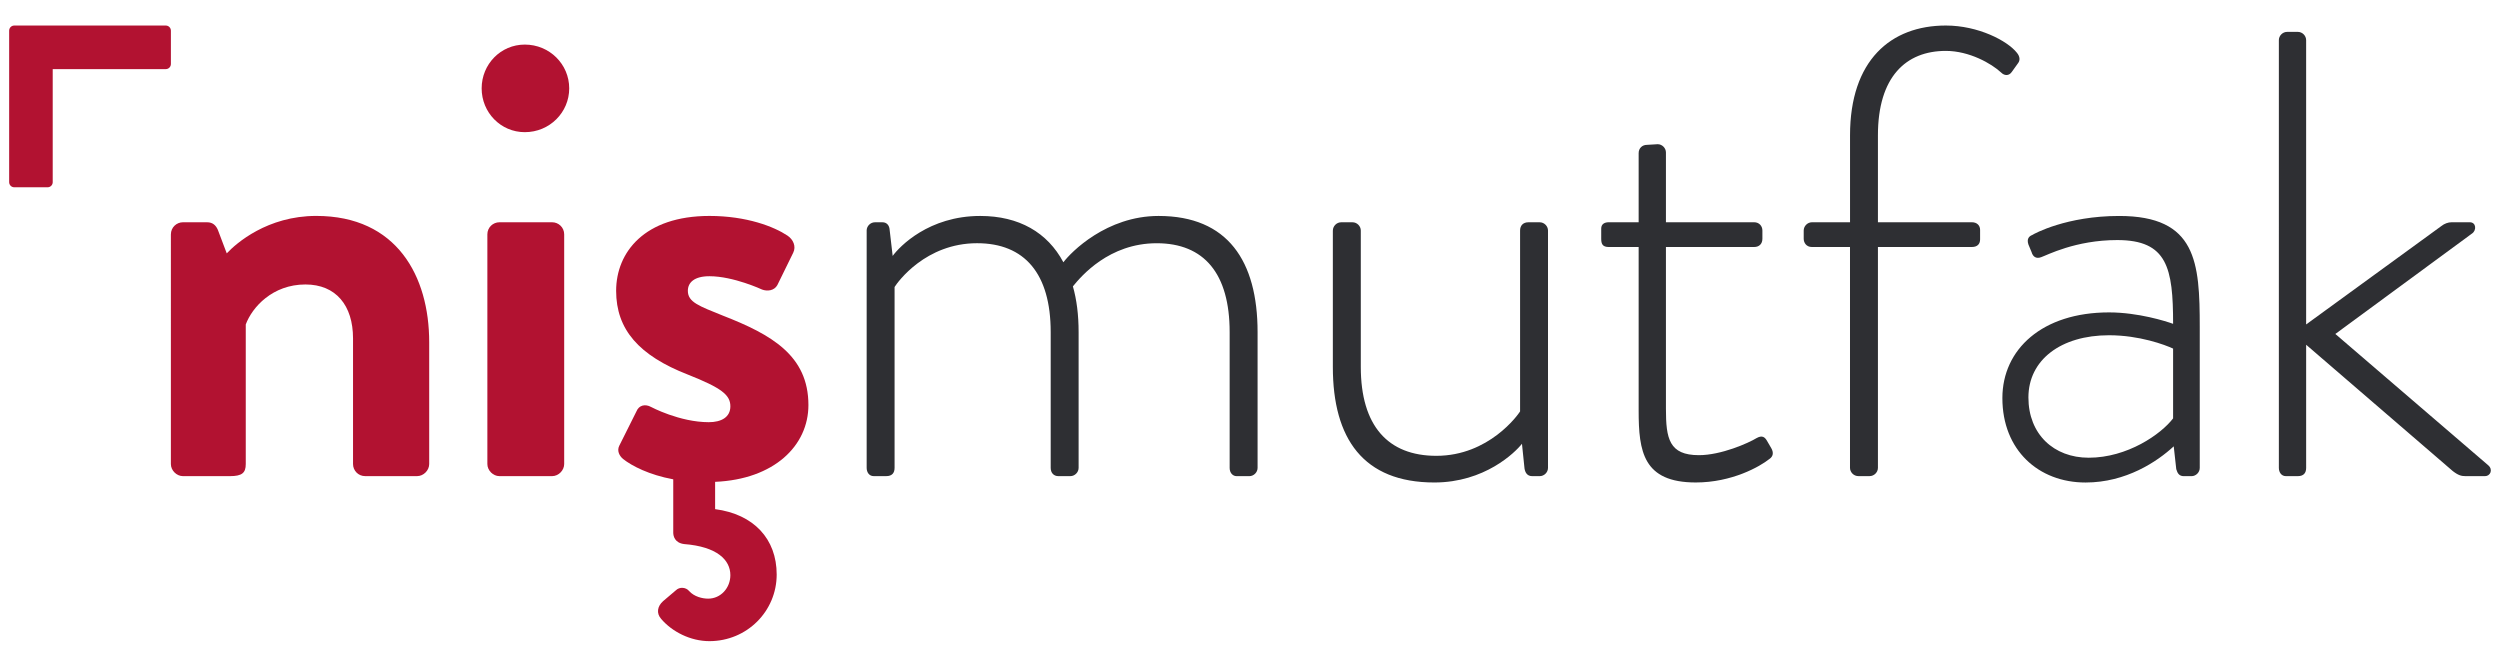
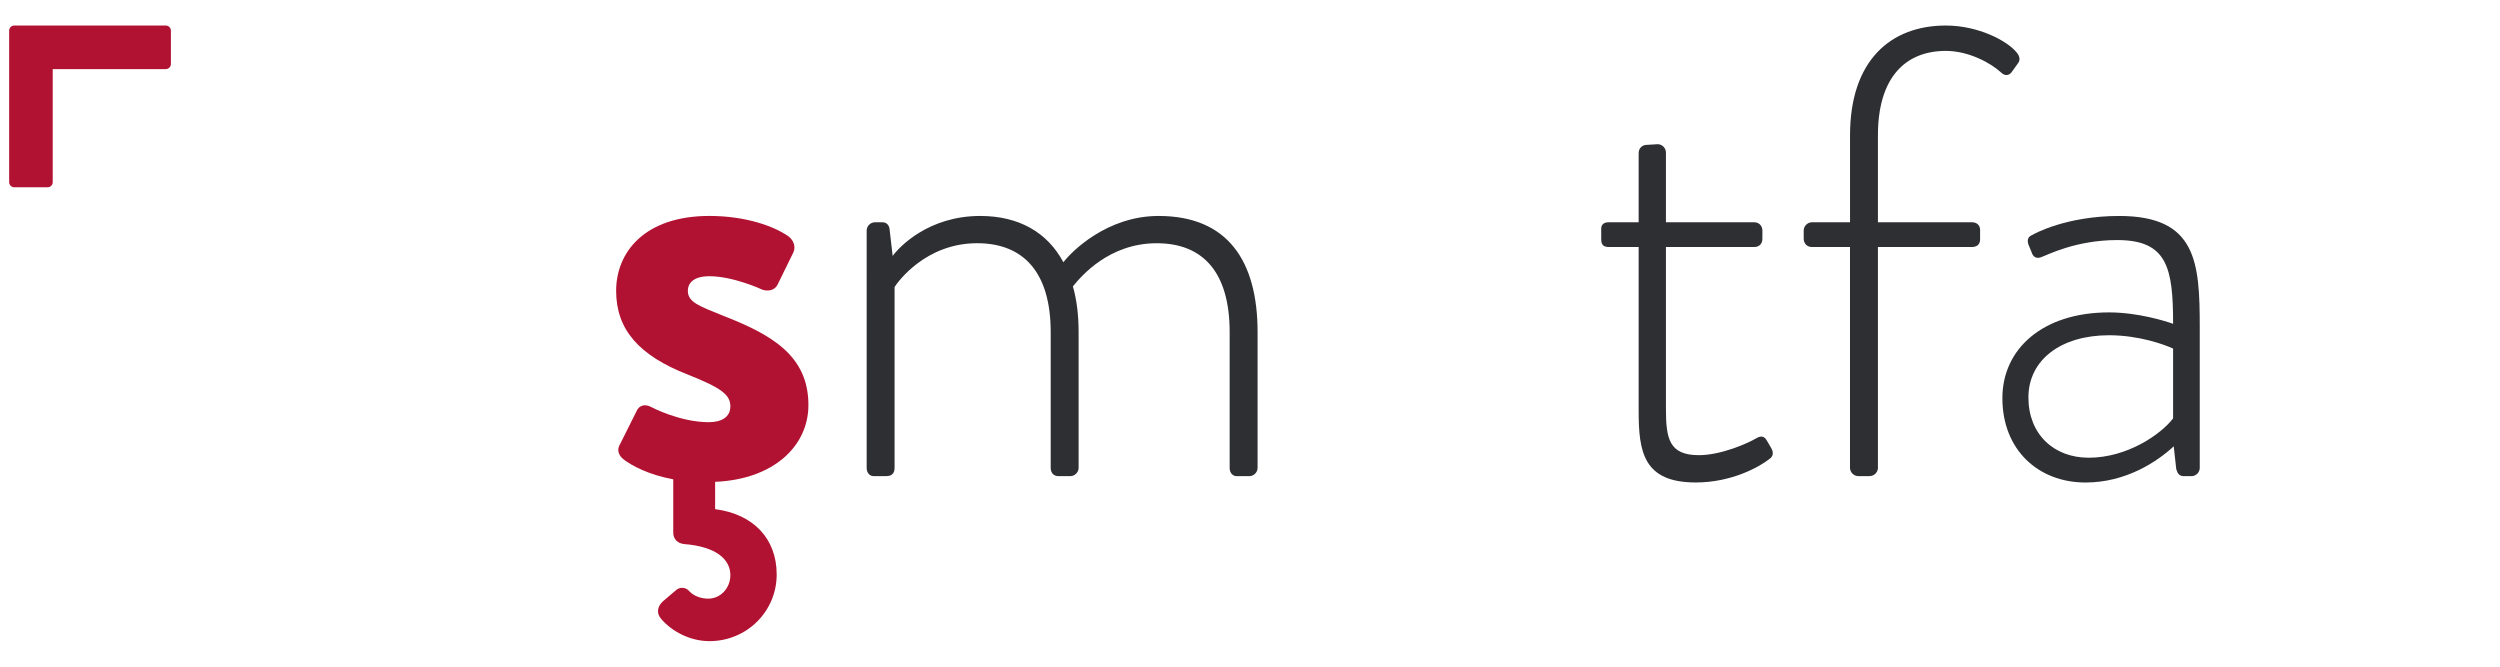
<svg xmlns="http://www.w3.org/2000/svg" version="1.1" id="Layer_1" x="0px" y="0px" viewBox="0 0 150 40" enable-background="new 0 0 150 40" xml:space="preserve">
-   <path fill="#B21231" d="M10.254,14.06c0-0.419,0.343-0.724,0.724-0.724h1.447  c0.342,0,0.533,0.19,0.647,0.457l0.533,1.409  c0.571-0.609,2.438-2.247,5.369-2.247c4.836,0,6.778,3.617,6.778,7.578v7.31  c0,0.381-0.342,0.724-0.723,0.724h-3.123c-0.419,0-0.724-0.343-0.724-0.724v-7.539  c0-1.98-1.028-3.236-2.856-3.236c-1.98,0-3.199,1.371-3.58,2.399v8.377  c0,0.534-0.228,0.724-0.952,0.724h-2.817c-0.381,0-0.724-0.343-0.724-0.724V14.06  z" />
-   <path fill="#B21231" d="M28.899,5.302c0-1.447,1.142-2.627,2.589-2.627  c1.485,0,2.665,1.18,2.665,2.627c0,1.447-1.18,2.628-2.665,2.628  C30.042,7.93,28.899,6.748,28.899,5.302z M29.242,14.06  c0-0.419,0.343-0.724,0.724-0.724h3.161c0.381,0,0.724,0.305,0.724,0.724v13.784  c0,0.381-0.343,0.724-0.724,0.724h-3.161c-0.381,0-0.724-0.343-0.724-0.724V14.06  z" />
  <path fill="#B21231" d="M37.158,26.74l1.028-2.056c0.152-0.381,0.533-0.457,0.876-0.267  c0,0,1.713,0.914,3.465,0.914c0.761,0,1.295-0.304,1.295-0.952  c0-0.685-0.533-1.104-2.551-1.904c-2.933-1.142-4.303-2.703-4.303-5.026  c0-2.323,1.713-4.493,5.597-4.493c2.247,0,3.884,0.647,4.684,1.181  c0.343,0.228,0.533,0.647,0.343,1.028l-0.952,1.942  c-0.19,0.342-0.609,0.381-0.914,0.266c0,0-1.713-0.8-3.161-0.8  c-0.913,0-1.294,0.381-1.294,0.876c0,0.686,0.685,0.914,2.094,1.485  c2.932,1.142,5.14,2.399,5.14,5.369c0,2.437-2.056,4.455-5.598,4.607v1.638  c2.323,0.305,3.694,1.789,3.694,3.922c0,2.209-1.789,3.998-4.036,3.998  c-1.142,0-2.246-0.571-2.894-1.333c-0.305-0.342-0.228-0.762,0.114-1.066  l0.762-0.647c0.229-0.228,0.61-0.19,0.8,0.039  c0.305,0.342,0.799,0.457,1.142,0.457c0.762,0,1.333-0.648,1.333-1.409  c0-0.914-0.8-1.713-2.78-1.866c-0.571-0.076-0.647-0.495-0.647-0.686v-3.198  c-1.447-0.267-2.475-0.8-3.009-1.219C37.158,27.349,37.005,27.045,37.158,26.74z  " />
  <path fill="#2E2F33" d="M51.999,13.832c0-0.266,0.228-0.495,0.495-0.495h0.457  c0.228,0,0.381,0.152,0.419,0.381l0.19,1.638  c0.418-0.571,2.17-2.399,5.255-2.399c2.322,0,4.036,0.99,4.988,2.78  c0.457-0.609,2.589-2.78,5.712-2.78c4.15,0,5.94,2.704,5.94,6.968v8.149  c0,0.266-0.228,0.495-0.495,0.495h-0.762c-0.229,0-0.419-0.19-0.419-0.495v-8.149  c0-3.503-1.523-5.331-4.379-5.331s-4.532,1.98-5.026,2.589  c0.228,0.799,0.343,1.713,0.343,2.741v8.149c0,0.266-0.229,0.495-0.495,0.495  h-0.723c-0.267,0-0.457-0.19-0.457-0.495v-8.149c0-3.503-1.561-5.331-4.417-5.331  c-3.085,0-4.76,2.323-4.95,2.627v10.852c0,0.305-0.152,0.495-0.495,0.495h-0.761  c-0.267,0-0.419-0.229-0.419-0.495V13.832z" />
-   <path fill="#2E2F33" d="M79.972,13.832c0-0.266,0.229-0.495,0.495-0.495h0.686  c0.266,0,0.495,0.229,0.495,0.495v8.186c0,3.541,1.638,5.331,4.531,5.331  c3.161,0,4.913-2.475,5.026-2.665v-10.852c0-0.305,0.19-0.495,0.495-0.495h0.685  c0.267,0,0.495,0.229,0.495,0.495v14.241c0,0.266-0.228,0.495-0.495,0.495h-0.457  c-0.305,0-0.419-0.229-0.457-0.457l-0.153-1.485  c-0.418,0.533-2.246,2.323-5.255,2.323c-4.264,0-6.092-2.628-6.092-6.931V13.832z" />
  <path fill="#2E2F33" d="M98.319,14.821h-1.789c-0.381,0-0.457-0.19-0.457-0.495v-0.61  c0-0.266,0.19-0.381,0.457-0.381h1.789V9.186c0-0.304,0.229-0.495,0.495-0.495  l0.647-0.039c0.267,0,0.495,0.229,0.495,0.495v4.188h5.293  c0.304,0,0.495,0.229,0.495,0.495v0.495c0,0.304-0.19,0.495-0.495,0.495h-5.293  v9.71c0,1.789,0.19,2.78,1.98,2.78c1.333,0,2.97-0.724,3.465-1.028  c0.343-0.19,0.495-0.039,0.61,0.152l0.266,0.457  c0.152,0.267,0.114,0.495-0.114,0.648c-0.571,0.457-2.246,1.409-4.417,1.409  c-3.16,0-3.427-1.866-3.427-4.303V14.821z" />
  <path fill="#2E2F33" d="M111.002,14.821h-2.285c-0.343,0-0.495-0.266-0.495-0.495v-0.495  c0-0.266,0.228-0.495,0.495-0.495h2.285v-5.216c0-4.494,2.437-6.588,5.749-6.588  c1.942,0,3.694,0.913,4.265,1.637c0.19,0.228,0.19,0.457,0.076,0.609  l-0.381,0.533c-0.152,0.228-0.419,0.266-0.647,0.038  c-0.571-0.533-1.904-1.295-3.314-1.295c-2.398,0-4.074,1.561-4.074,5.065v5.216  h5.635c0.305,0,0.495,0.19,0.495,0.457v0.571c0,0.267-0.152,0.457-0.495,0.457  h-5.635v13.251c0,0.266-0.229,0.495-0.495,0.495h-0.686  c-0.266,0-0.495-0.229-0.495-0.495V14.821z" />
  <path fill="#2E2F33" d="M126.54,18.744c1.752,0,3.427,0.533,3.846,0.686  c0-3.351-0.343-5.026-3.351-5.026c-2.514,0-4.227,0.914-4.569,1.028  c-0.305,0.114-0.495-0.038-0.571-0.304l-0.19-0.457  c-0.114-0.342,0.037-0.495,0.228-0.571c0.114-0.076,2.057-1.142,5.217-1.142  c4.645,0,4.835,2.78,4.835,6.664v8.453c0,0.266-0.228,0.495-0.495,0.495h-0.457  c-0.266,0-0.381-0.153-0.457-0.419l-0.152-1.371  c-0.99,0.914-2.856,2.171-5.293,2.171c-2.818,0-4.988-1.942-4.988-5.064  C120.143,20.952,122.542,18.744,126.54,18.744z M125.322,27.463  c2.323,0,4.34-1.409,5.064-2.36v-4.188c-0.495-0.229-2.018-0.8-3.846-0.8  c-2.894,0-4.835,1.486-4.835,3.732C121.705,26.054,123.228,27.463,125.322,27.463z" />
-   <path fill="#2E2F33" d="M136.731,2.408c0-0.267,0.229-0.495,0.495-0.495h0.647  c0.267,0,0.495,0.228,0.495,0.495v17.059l8.11-5.902  c0.19-0.153,0.419-0.229,0.61-0.229h1.104c0.381,0,0.419,0.495,0.114,0.686  l-8.186,6.016l9.177,7.882c0.304,0.267,0.114,0.648-0.19,0.648h-1.181  c-0.228,0-0.419-0.039-0.761-0.305l-8.796-7.578v7.388  c0,0.305-0.152,0.495-0.495,0.495h-0.723c-0.266,0-0.419-0.229-0.419-0.495V2.408z" />
  <path fill="#B21231" d="M9.946,1.532H0.857c-0.171,0-0.308,0.138-0.308,0.308v9.089  c0,0.171,0.137,0.308,0.308,0.308h1.998c0.171,0,0.308-0.137,0.308-0.308V4.147  h6.783c0.171,0,0.308-0.138,0.308-0.308V1.841  C10.254,1.67,10.117,1.532,9.946,1.532z" />
</svg>